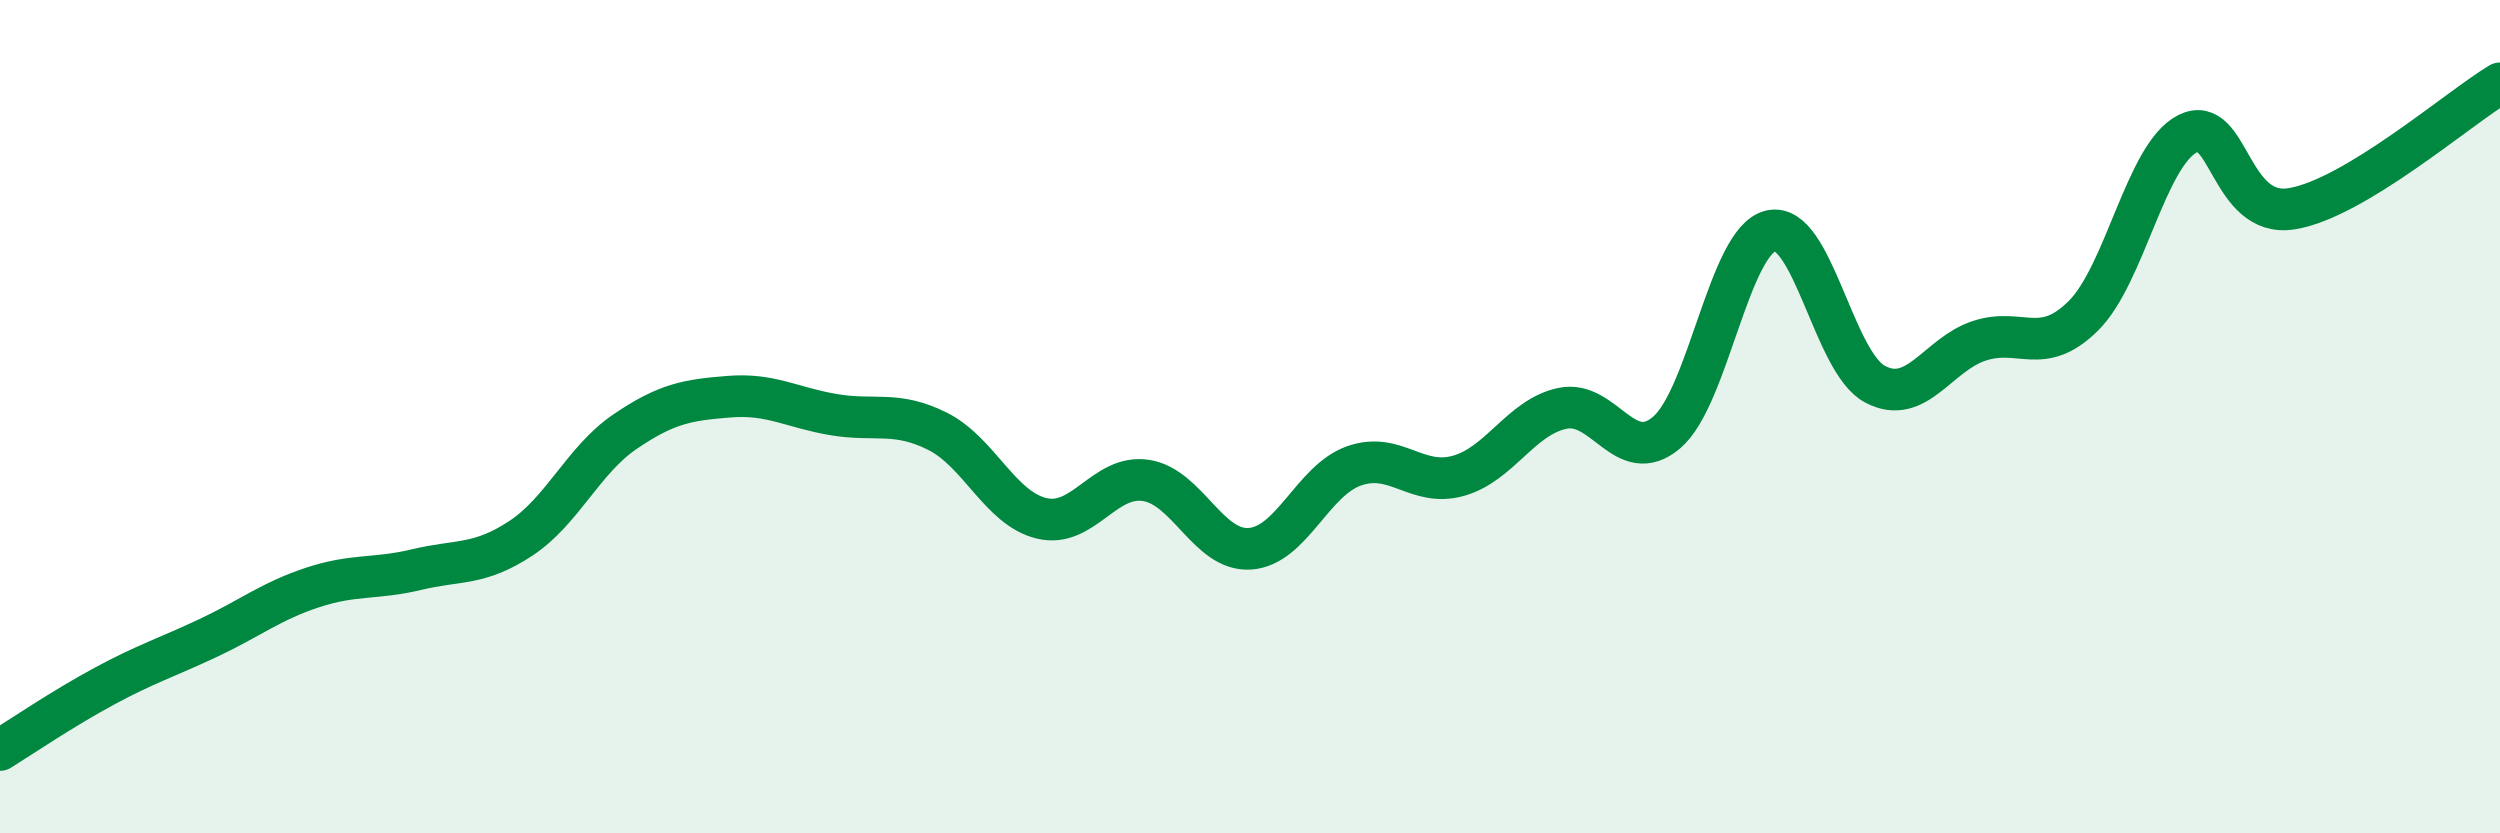
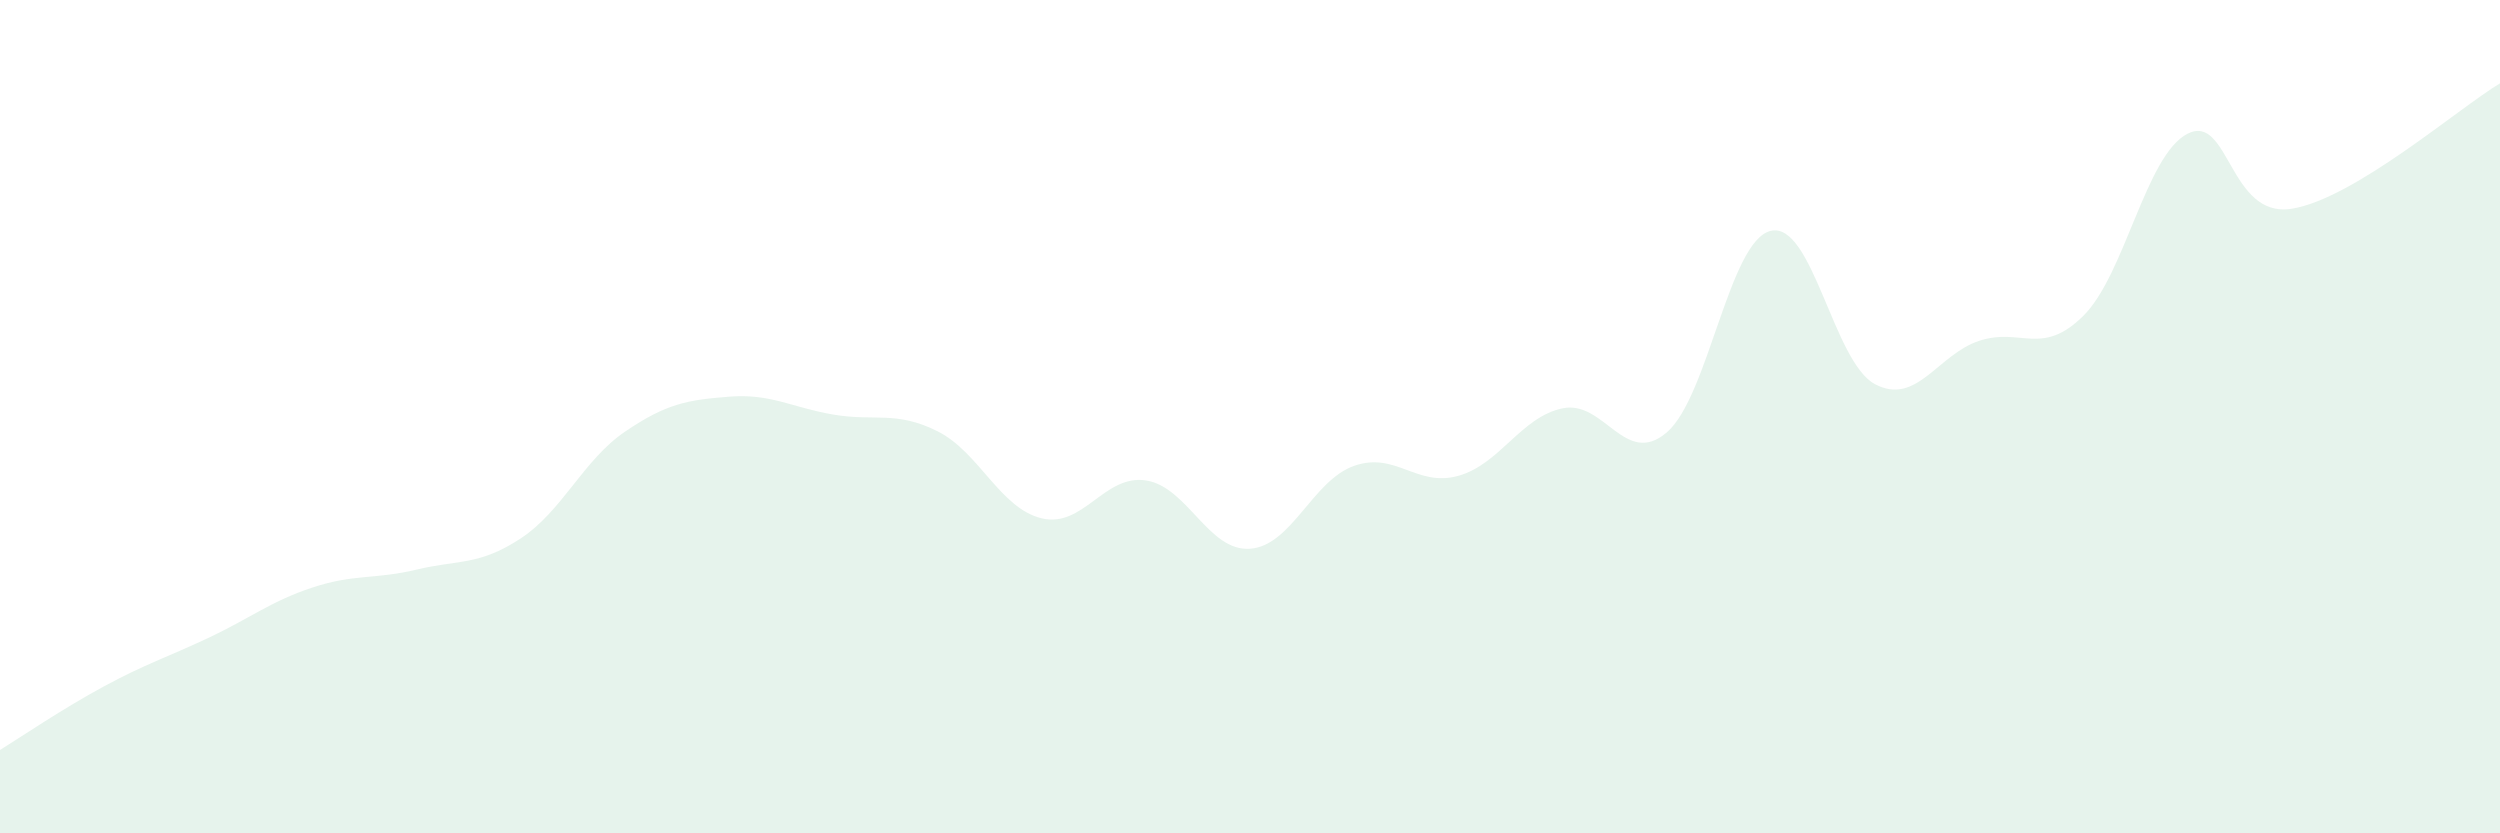
<svg xmlns="http://www.w3.org/2000/svg" width="60" height="20" viewBox="0 0 60 20">
  <path d="M 0,18 C 0.5,17.69 1.5,17.01 2.5,16.47 C 3.5,15.93 4,15.78 5,15.31 C 6,14.84 6.5,14.43 7.5,14.1 C 8.5,13.77 9,13.91 10,13.67 C 11,13.43 11.5,13.58 12.5,12.92 C 13.5,12.26 14,11.04 15,10.36 C 16,9.68 16.5,9.6 17.5,9.52 C 18.5,9.44 19,9.78 20,9.95 C 21,10.12 21.5,9.85 22.5,10.35 C 23.5,10.85 24,12.2 25,12.44 C 26,12.68 26.5,11.38 27.5,11.53 C 28.5,11.68 29,13.24 30,13.17 C 31,13.1 31.5,11.53 32.5,11.18 C 33.5,10.83 34,11.7 35,11.42 C 36,11.14 36.5,10.01 37.5,9.8 C 38.5,9.59 39,11.23 40,10.38 C 41,9.53 41.5,5.77 42.5,5.54 C 43.5,5.31 44,8.69 45,9.22 C 46,9.75 46.5,8.51 47.5,8.18 C 48.5,7.85 49,8.57 50,7.58 C 51,6.59 51.5,3.72 52.5,3.21 C 53.5,2.7 53.5,5.25 55,5.01 C 56.5,4.77 59,2.6 60,2L60 20L0 20Z" fill="#008740" opacity="0.1" stroke-linecap="round" stroke-linejoin="round" />
-   <path d="M 0,18 C 0.5,17.69 1.5,17.01 2.5,16.47 C 3.5,15.93 4,15.78 5,15.31 C 6,14.84 6.5,14.43 7.5,14.1 C 8.5,13.77 9,13.91 10,13.67 C 11,13.43 11.5,13.58 12.5,12.92 C 13.5,12.26 14,11.04 15,10.36 C 16,9.68 16.5,9.6 17.5,9.52 C 18.5,9.44 19,9.78 20,9.95 C 21,10.12 21.5,9.85 22.5,10.35 C 23.5,10.85 24,12.2 25,12.44 C 26,12.68 26.5,11.38 27.5,11.53 C 28.5,11.68 29,13.24 30,13.17 C 31,13.1 31.5,11.53 32.5,11.18 C 33.5,10.83 34,11.7 35,11.42 C 36,11.14 36.5,10.01 37.5,9.8 C 38.5,9.59 39,11.23 40,10.38 C 41,9.53 41.5,5.77 42.5,5.54 C 43.5,5.31 44,8.69 45,9.22 C 46,9.75 46.5,8.51 47.5,8.18 C 48.5,7.85 49,8.57 50,7.58 C 51,6.59 51.5,3.72 52.5,3.21 C 53.5,2.7 53.5,5.25 55,5.01 C 56.5,4.77 59,2.6 60,2" stroke="#008740" stroke-width="1" fill="none" stroke-linecap="round" stroke-linejoin="round" />
</svg>